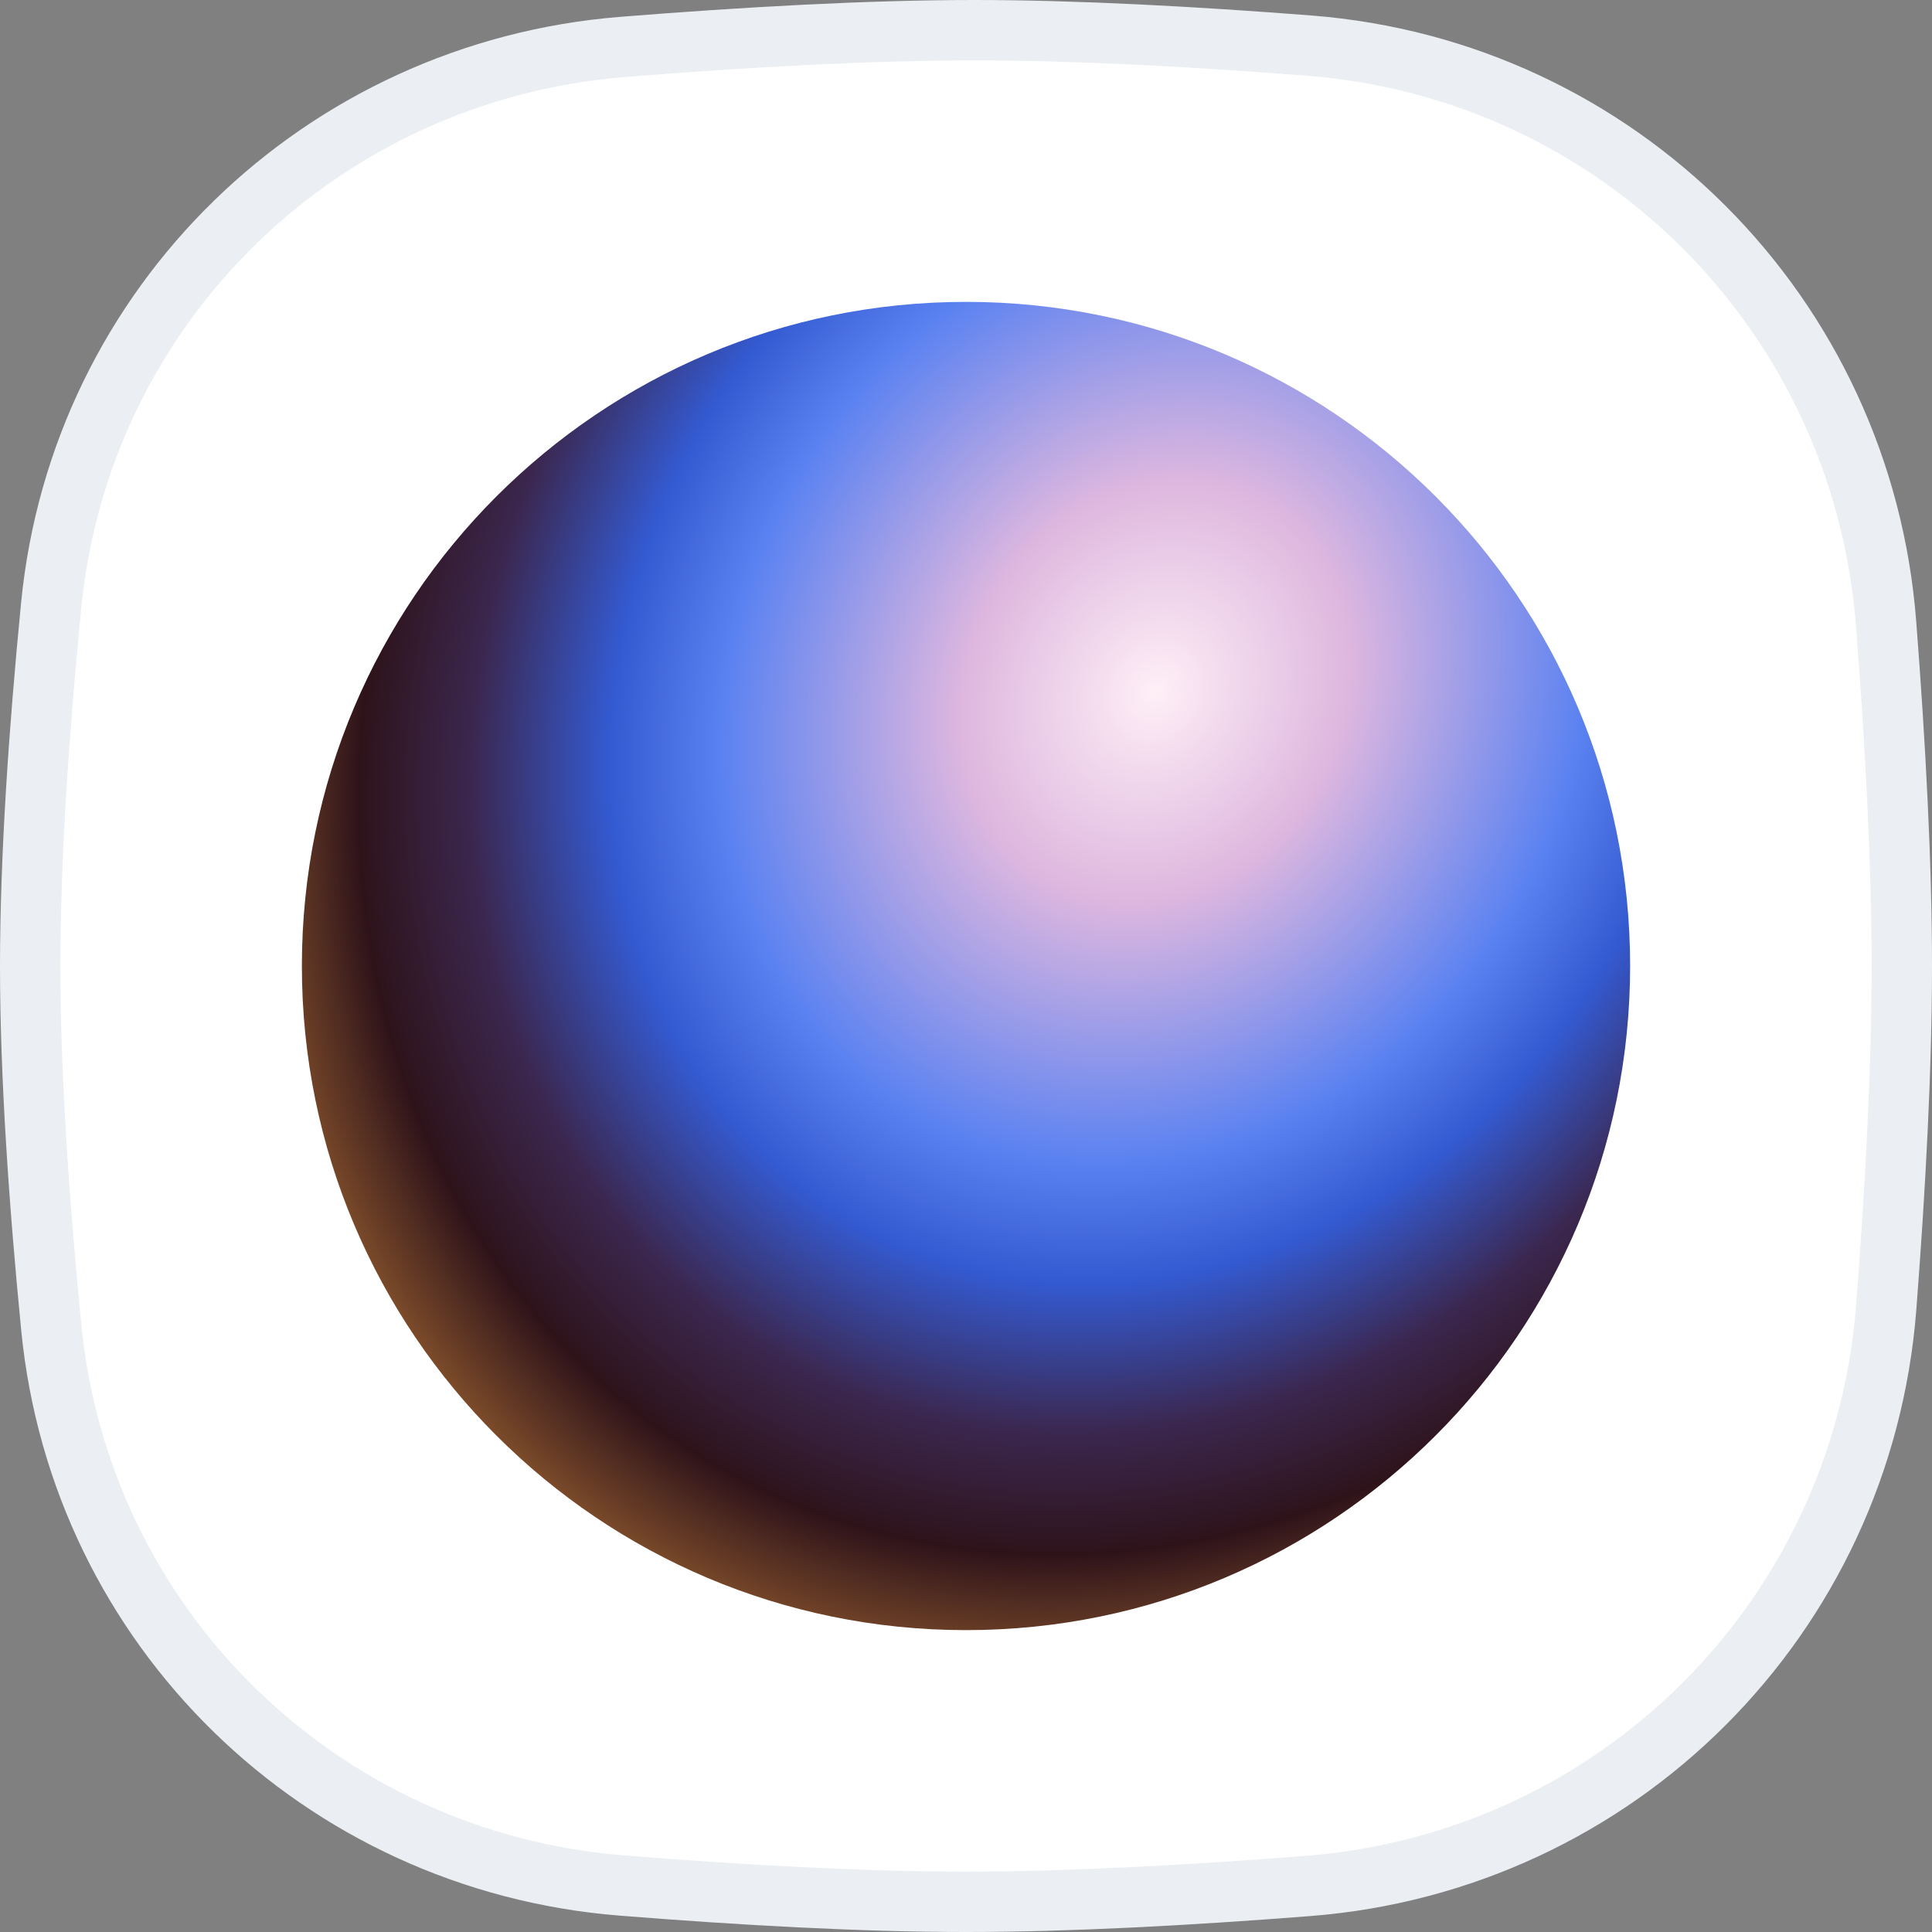
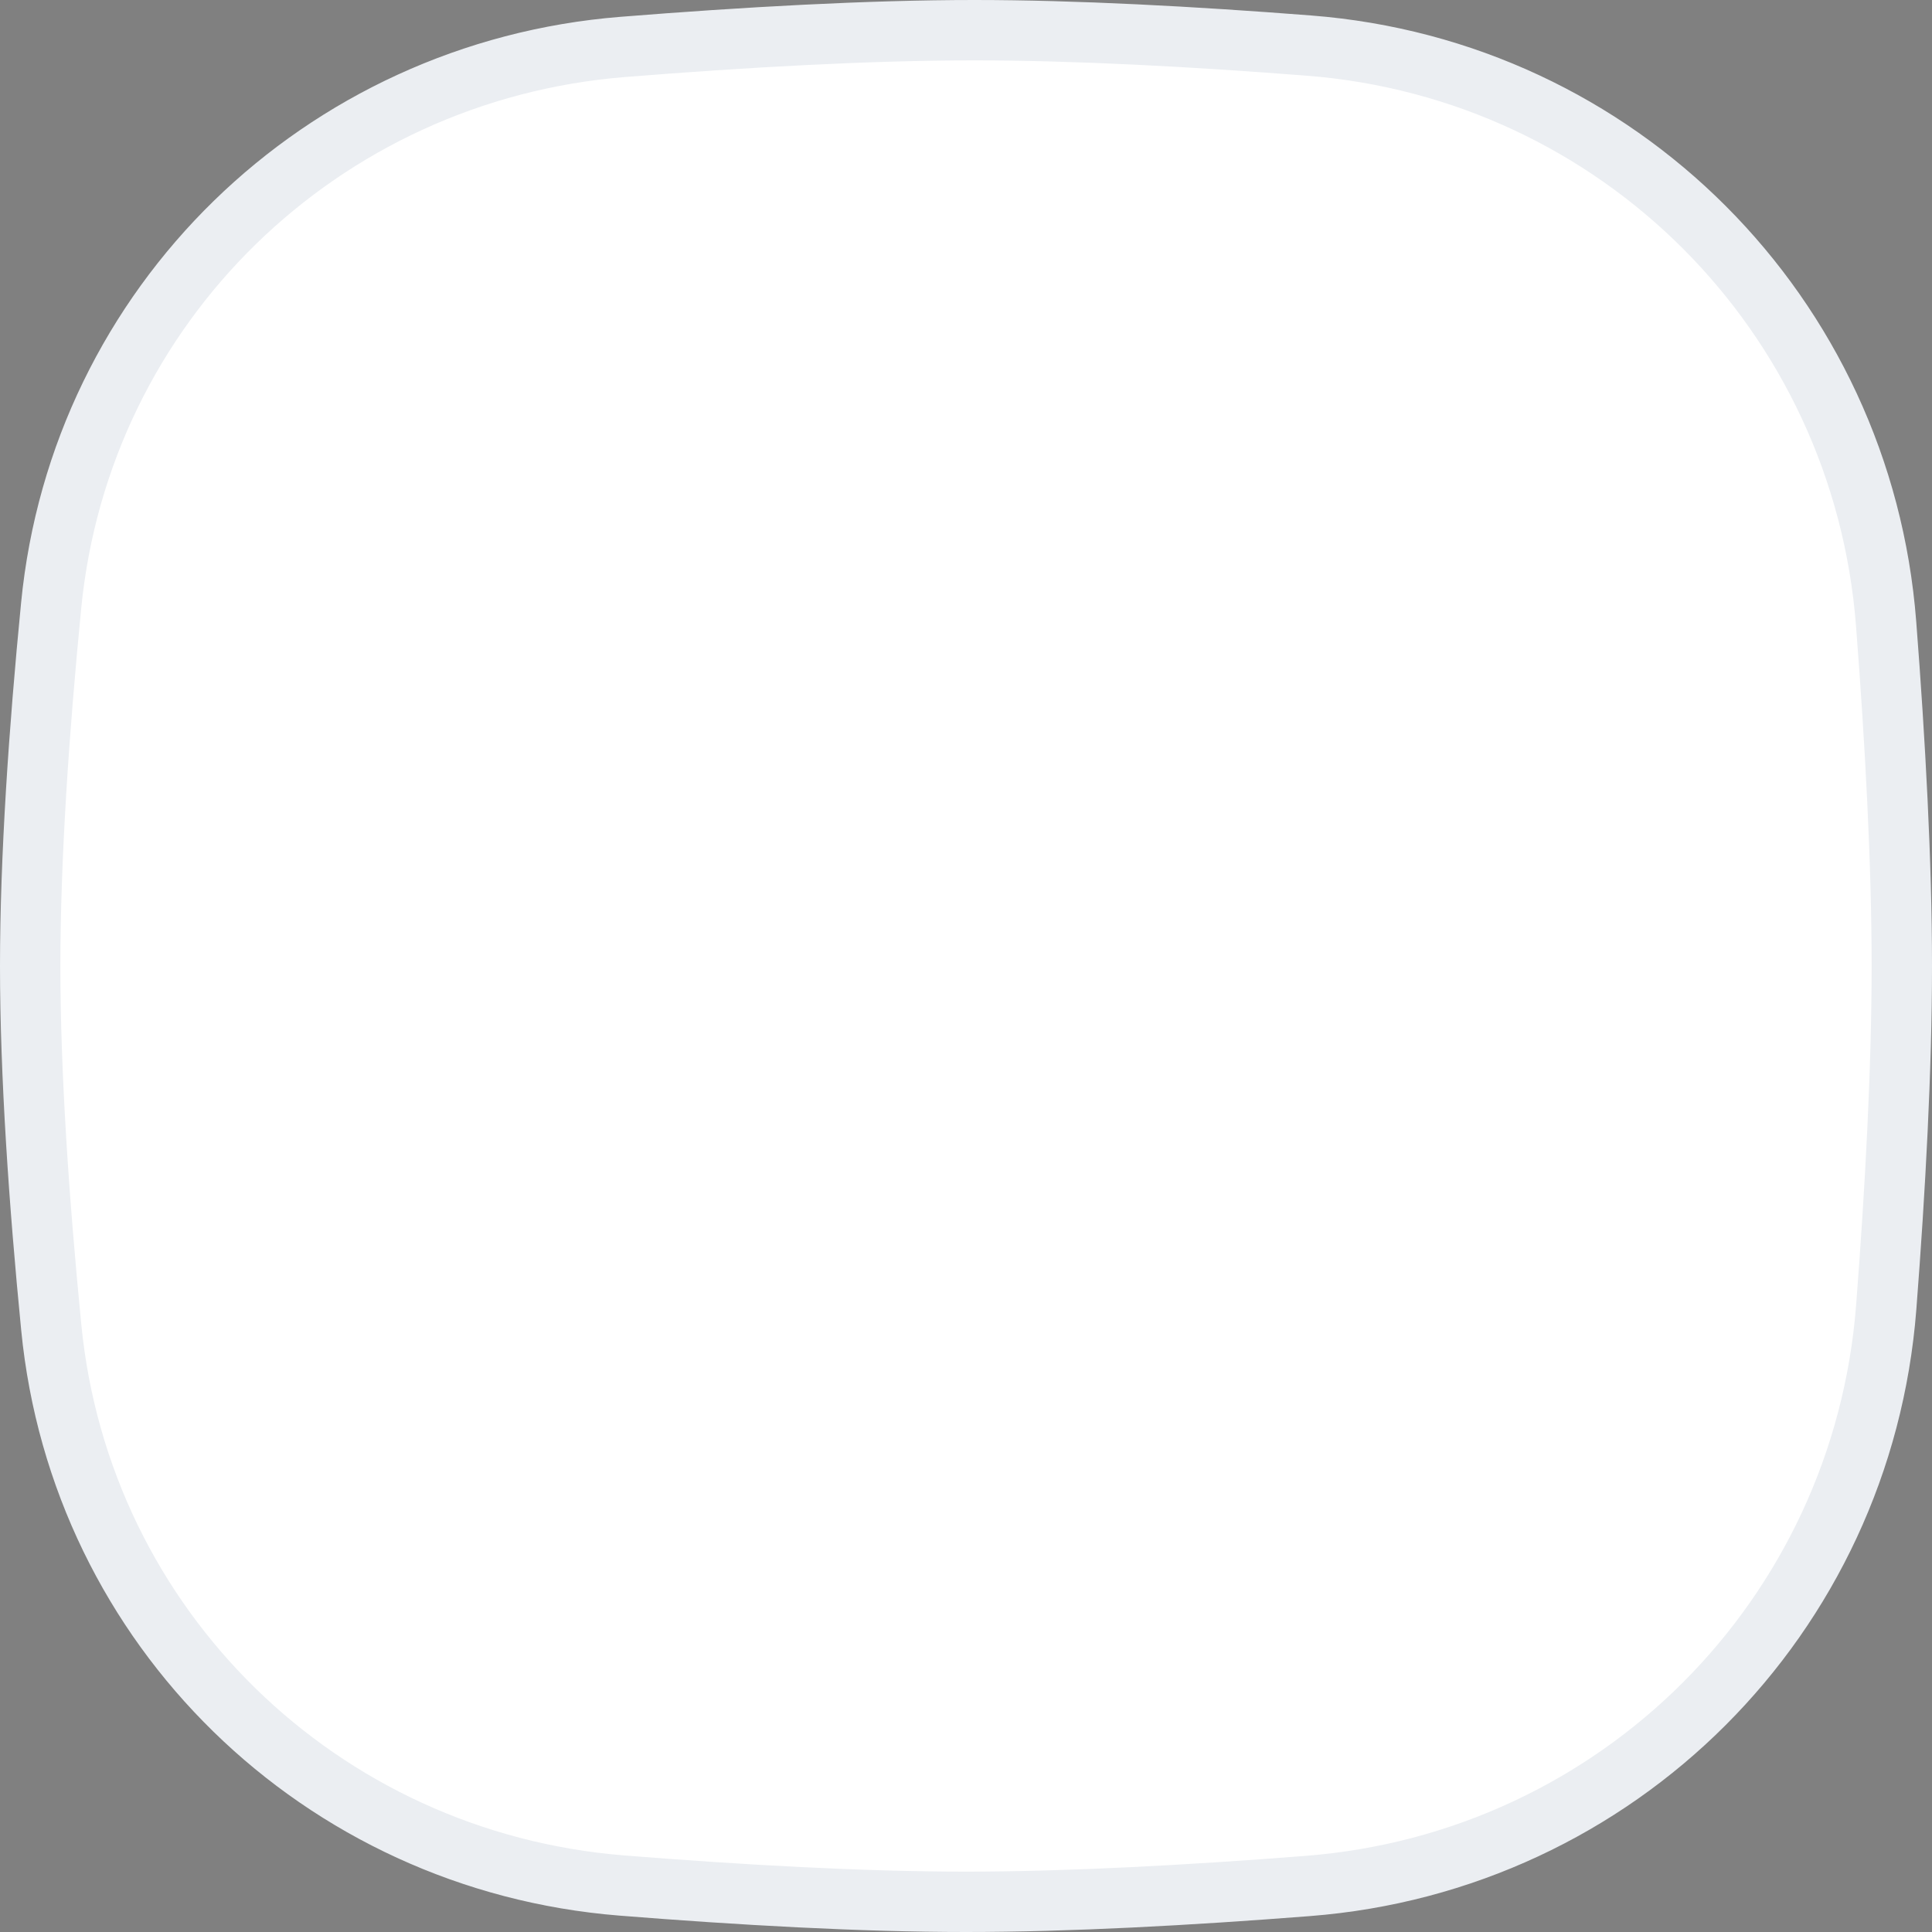
<svg xmlns="http://www.w3.org/2000/svg" width="32" height="32" viewBox="0 0 32 32" fill="none">
  <rect x="0" y="0" width="32" height="32" fill="#808080" stroke="none" />
  <g clip-path="url(#clip0_13317_1507)">
    <path d="M16.138 0.5C17.806 0.5 19.755 0.605 21.679 0.755C26.805 1.153 30.844 5.203 31.24 10.33C31.392 12.297 31.5 14.294 31.5 16C31.5 17.701 31.393 19.691 31.242 21.651C30.846 26.787 26.794 30.839 21.658 31.238C19.688 31.392 17.694 31.5 16 31.5C14.276 31.5 12.265 31.387 10.297 31.23C5.308 30.83 1.336 26.963 0.849 21.986C0.646 19.918 0.5 17.798 0.5 16C0.5 14.208 0.645 12.095 0.847 10.033C1.333 5.048 5.318 1.177 10.317 0.777C12.331 0.616 14.389 0.5 16.138 0.5Z" fill="white" stroke="#EBEEF2" />
-     <path d="M16 5C22.074 5 27 9.926 27 16C27 22.074 22.074 27 16 27C9.926 27 5 22.074 5 16C5 9.926 9.926 5 16 5Z" fill="url(#paint0_radial_13317_1507)" />
  </g>
  <defs>
    <radialGradient id="paint0_radial_13317_1507" cx="0" cy="0" r="1" gradientUnits="userSpaceOnUse" gradientTransform="translate(19.164 11.464) rotate(118.232) scale(16.915 14.485)">
      <stop stop-color="#FEEFF6" />
      <stop offset="0.212" stop-color="#DEB7DF" />
      <stop offset="0.475" stop-color="#5B82F1" />
      <stop offset="0.599" stop-color="#345AD1" />
      <stop offset="0.75" stop-color="#3B274F" />
      <stop offset="0.873" stop-color="#2E131A" />
      <stop offset="1" stop-color="#87532C" />
    </radialGradient>
    <clipPath id="clip0_13317_1507">
      <rect width="32" height="32" fill="white" />
    </clipPath>
  </defs>
</svg>